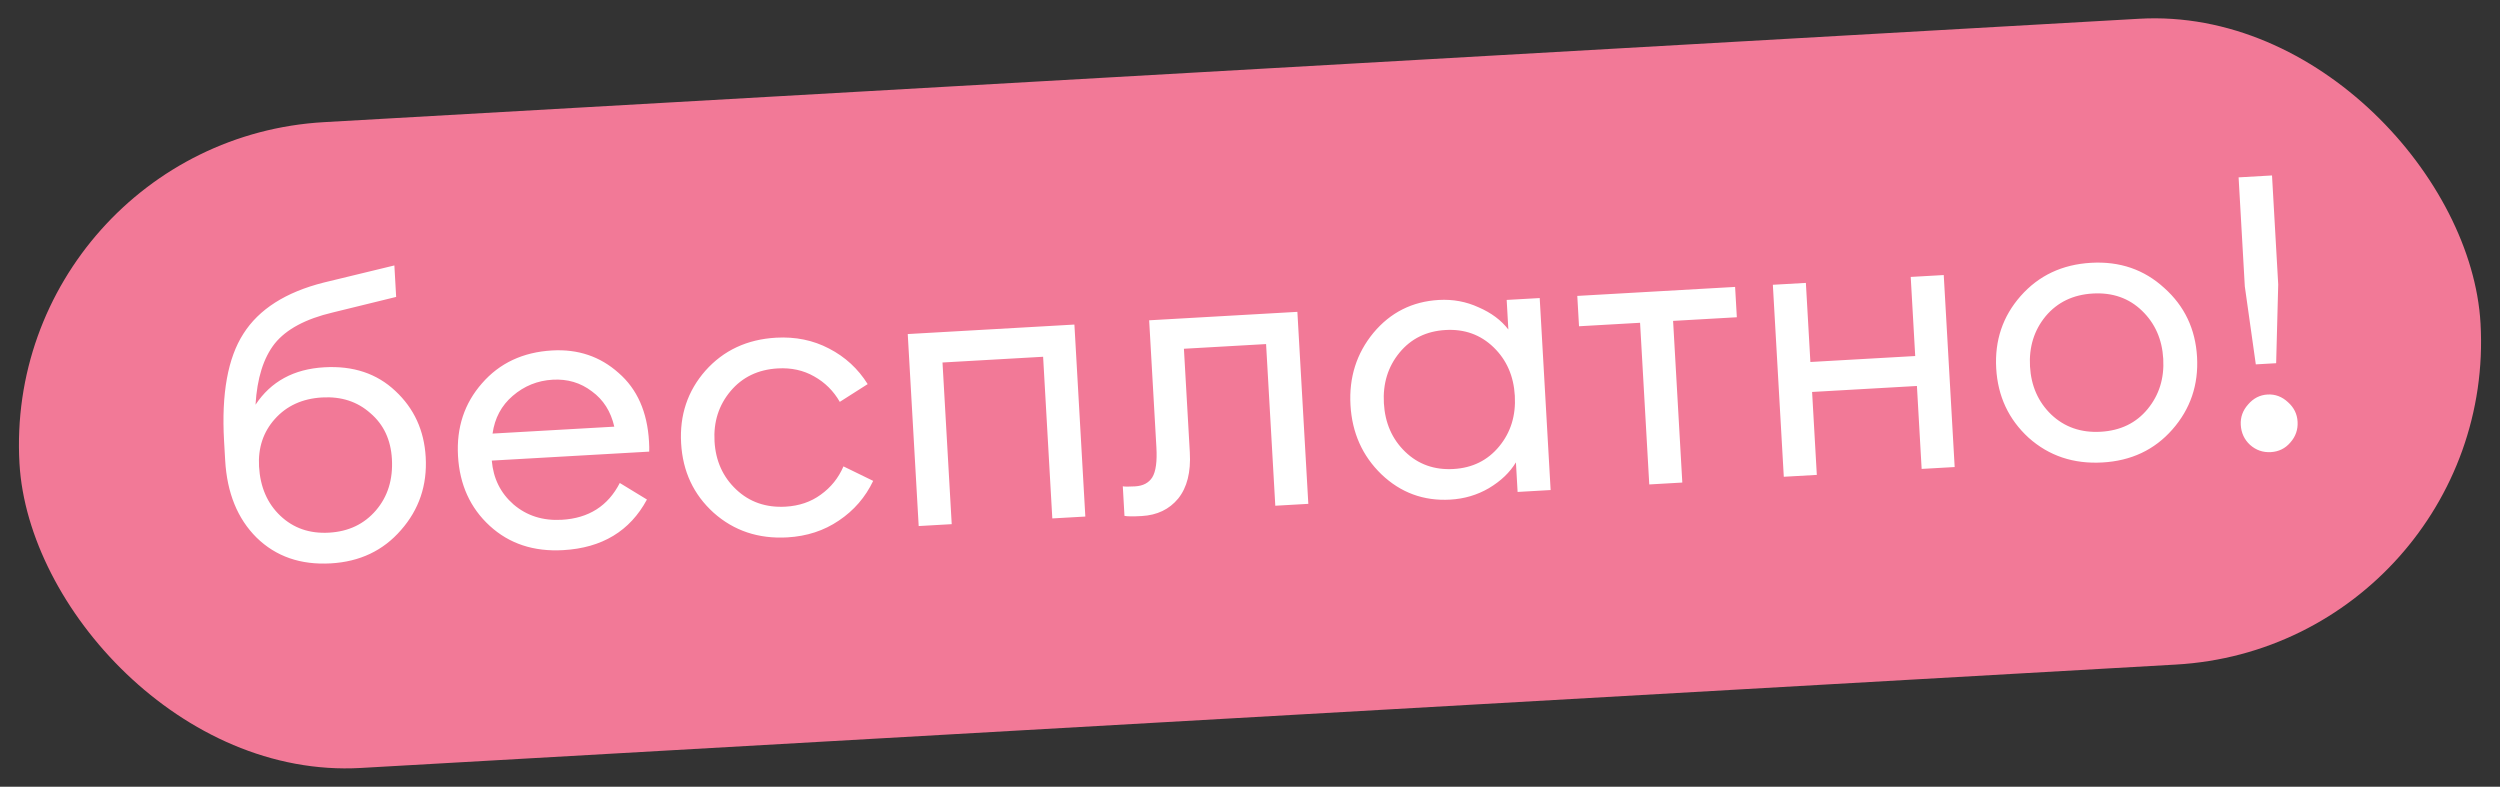
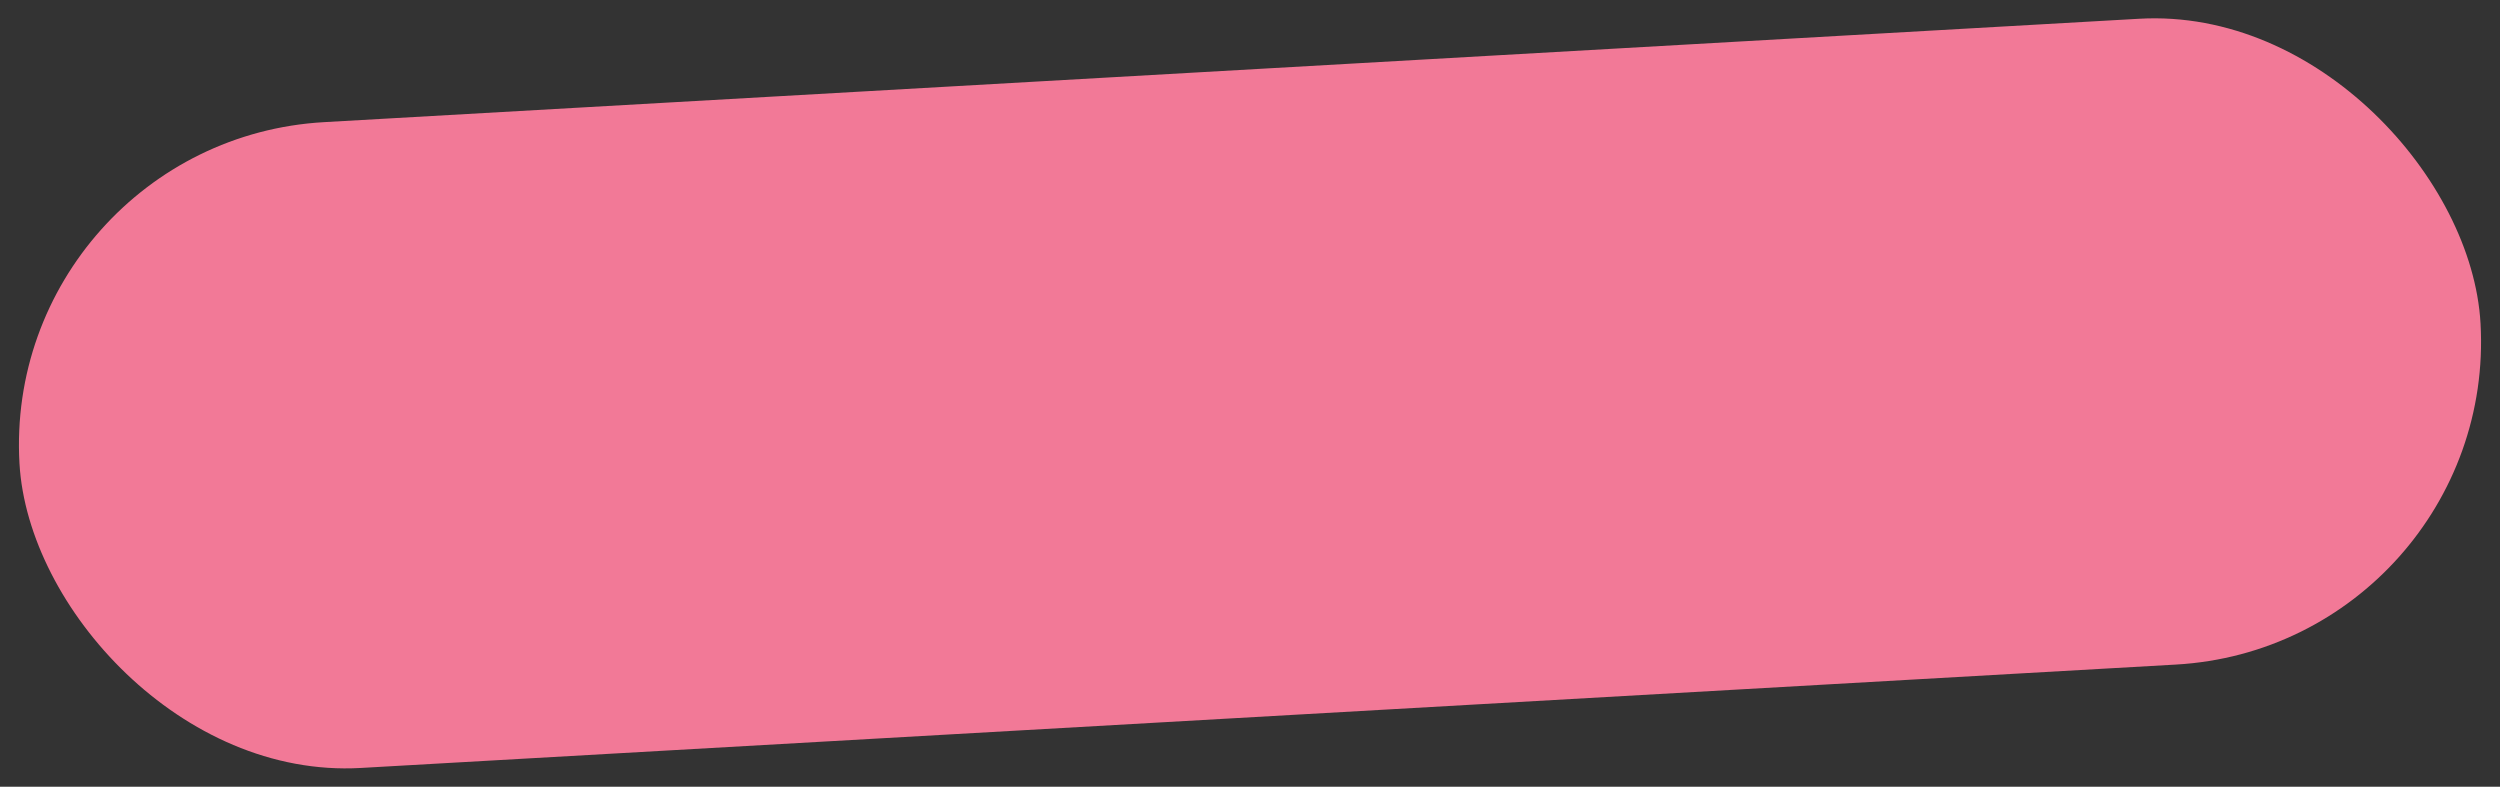
<svg xmlns="http://www.w3.org/2000/svg" width="143" height="45" viewBox="0 0 143 45" fill="none">
  <rect x="0" y="0" width="143" height="45" fill="#333333" stroke="none" />
  <rect x="0.062" y="8.039" width="141" height="37" rx="18.5" transform="rotate(-3.26 0.062 8.039)" fill="#F27997" />
-   <path d="M18.923 32.225C17.195 32.324 15.779 31.831 14.674 30.749C13.584 29.665 12.986 28.193 12.88 26.333L12.816 25.213C12.663 22.519 13.031 20.478 13.922 19.09C14.812 17.688 16.343 16.712 18.515 16.163L22.558 15.183L22.66 16.984L19.031 17.874C17.48 18.241 16.375 18.833 15.717 19.649C15.073 20.465 14.706 21.631 14.616 23.15C15.495 21.821 16.806 21.108 18.549 21.009C20.203 20.914 21.558 21.366 22.614 22.363C23.685 23.36 24.263 24.62 24.35 26.143C24.442 27.754 23.97 29.147 22.935 30.322C21.915 31.497 20.578 32.131 18.923 32.225ZM16.036 29.503C16.781 30.21 17.71 30.532 18.823 30.468C19.936 30.405 20.83 29.979 21.505 29.192C22.18 28.404 22.484 27.424 22.417 26.253C22.355 25.155 21.945 24.282 21.188 23.635C20.445 22.972 19.525 22.672 18.427 22.734C17.299 22.798 16.397 23.21 15.72 23.968C15.057 24.711 14.757 25.617 14.817 26.686C14.884 27.857 15.29 28.796 16.036 29.503ZM32.212 31.468C30.528 31.564 29.128 31.101 28.012 30.077C26.896 29.053 26.291 27.722 26.198 26.082C26.105 24.456 26.562 23.072 27.569 21.927C28.576 20.768 29.914 20.141 31.583 20.046C33.062 19.962 34.328 20.389 35.38 21.328C36.446 22.251 37.028 23.562 37.124 25.261C37.137 25.481 37.141 25.672 37.135 25.833L28.13 26.346C28.217 27.37 28.632 28.205 29.374 28.854C30.131 29.501 31.051 29.794 32.135 29.732C33.672 29.645 34.778 28.942 35.452 27.626L37.005 28.573C36.035 30.377 34.437 31.342 32.212 31.468ZM28.174 24.801L35.137 24.405C34.94 23.535 34.512 22.861 33.854 22.384C33.209 21.892 32.461 21.67 31.612 21.719C30.748 21.768 29.987 22.076 29.329 22.642C28.685 23.193 28.299 23.913 28.174 24.801ZM45.04 30.738C43.385 30.832 41.977 30.361 40.817 29.326C39.671 28.289 39.052 26.966 38.96 25.355C38.868 23.744 39.333 22.359 40.354 21.199C41.39 20.038 42.735 19.411 44.389 19.316C45.502 19.253 46.513 19.46 47.422 19.937C48.345 20.413 49.081 21.091 49.631 21.971L48.036 22.987C47.677 22.361 47.187 21.875 46.565 21.528C45.957 21.181 45.266 21.029 44.489 21.073C43.362 21.138 42.461 21.571 41.787 22.373C41.113 23.176 40.807 24.133 40.871 25.246C40.934 26.359 41.346 27.276 42.107 27.996C42.868 28.717 43.812 29.045 44.94 28.981C45.716 28.936 46.386 28.707 46.95 28.293C47.529 27.878 47.961 27.34 48.246 26.677L49.946 27.506C49.5 28.442 48.845 29.199 47.982 29.777C47.133 30.354 46.153 30.674 45.04 30.738ZM52.549 30.09L51.923 19.108L61.456 18.565L62.081 29.547L60.192 29.654L59.666 20.407L53.911 20.735L54.438 29.982L52.549 30.09ZM65.312 29.517C64.814 29.546 64.484 29.542 64.32 29.508L64.224 27.816C64.328 27.84 64.563 27.841 64.929 27.82C65.383 27.794 65.711 27.621 65.913 27.301C66.115 26.967 66.192 26.397 66.146 25.591L65.732 18.321L74.21 17.838L74.836 28.82L72.947 28.928L72.42 19.681L67.72 19.949L68.058 25.879C68.122 27.007 67.9 27.886 67.393 28.517C66.884 29.134 66.191 29.467 65.312 29.517ZM82.954 28.578C81.431 28.665 80.118 28.182 79.015 27.128C77.927 26.074 77.338 24.756 77.248 23.174C77.157 21.593 77.593 20.216 78.555 19.045C79.531 17.873 80.781 17.244 82.304 17.157C83.109 17.111 83.866 17.252 84.575 17.578C85.298 17.89 85.866 18.313 86.278 18.848L86.182 17.156L88.071 17.049L88.696 28.031L86.807 28.139L86.711 26.447C86.362 27.026 85.846 27.518 85.164 27.924C84.496 28.314 83.759 28.533 82.954 28.578ZM83.141 26.827C84.224 26.765 85.096 26.334 85.755 25.532C86.415 24.731 86.713 23.766 86.648 22.639C86.584 21.511 86.179 20.587 85.433 19.865C84.686 19.144 83.772 18.814 82.688 18.876C81.59 18.938 80.711 19.37 80.051 20.172C79.392 20.973 79.094 21.938 79.158 23.065C79.223 24.193 79.628 25.117 80.374 25.839C81.12 26.56 82.043 26.89 83.141 26.827ZM94.338 27.71L93.812 18.463L90.32 18.662L90.221 16.926L99.248 16.412L99.347 18.147L95.701 18.355L96.228 27.602L94.338 27.71ZM102.033 27.271L101.407 16.289L103.296 16.182L103.554 20.706L109.55 20.365L109.293 15.84L111.182 15.733L111.807 26.715L109.918 26.822L109.648 22.078L103.652 22.42L103.922 27.164L102.033 27.271ZM120.263 26.453C118.609 26.548 117.201 26.077 116.04 25.041C114.893 23.99 114.274 22.667 114.183 21.07C114.092 19.474 114.557 18.096 115.578 16.936C116.613 15.761 117.958 15.126 119.613 15.032C121.253 14.939 122.646 15.418 123.793 16.469C124.954 17.504 125.58 18.82 125.671 20.416C125.762 22.012 125.29 23.398 124.255 24.573C123.234 25.733 121.903 26.36 120.263 26.453ZM117.331 23.712C118.091 24.432 119.036 24.761 120.163 24.696C121.291 24.632 122.184 24.199 122.844 23.398C123.503 22.596 123.801 21.639 123.738 20.526C123.674 19.413 123.27 18.496 122.523 17.775C121.777 17.054 120.84 16.725 119.713 16.789C118.585 16.853 117.684 17.287 117.01 18.089C116.351 18.89 116.053 19.848 116.116 20.96C116.18 22.073 116.584 22.99 117.331 23.712ZM129.032 20.842L128.403 16.382L128.048 10.145L129.959 10.036L130.314 16.273L130.196 20.776L129.032 20.842ZM131.006 25.313C130.716 25.652 130.345 25.835 129.891 25.861C129.437 25.887 129.04 25.748 128.699 25.444C128.373 25.14 128.198 24.76 128.172 24.306C128.147 23.867 128.286 23.477 128.59 23.137C128.893 22.782 129.264 22.591 129.703 22.566C130.143 22.541 130.533 22.688 130.874 23.007C131.215 23.31 131.397 23.682 131.422 24.121C131.448 24.575 131.309 24.972 131.006 25.313Z" fill="white" />
</svg>